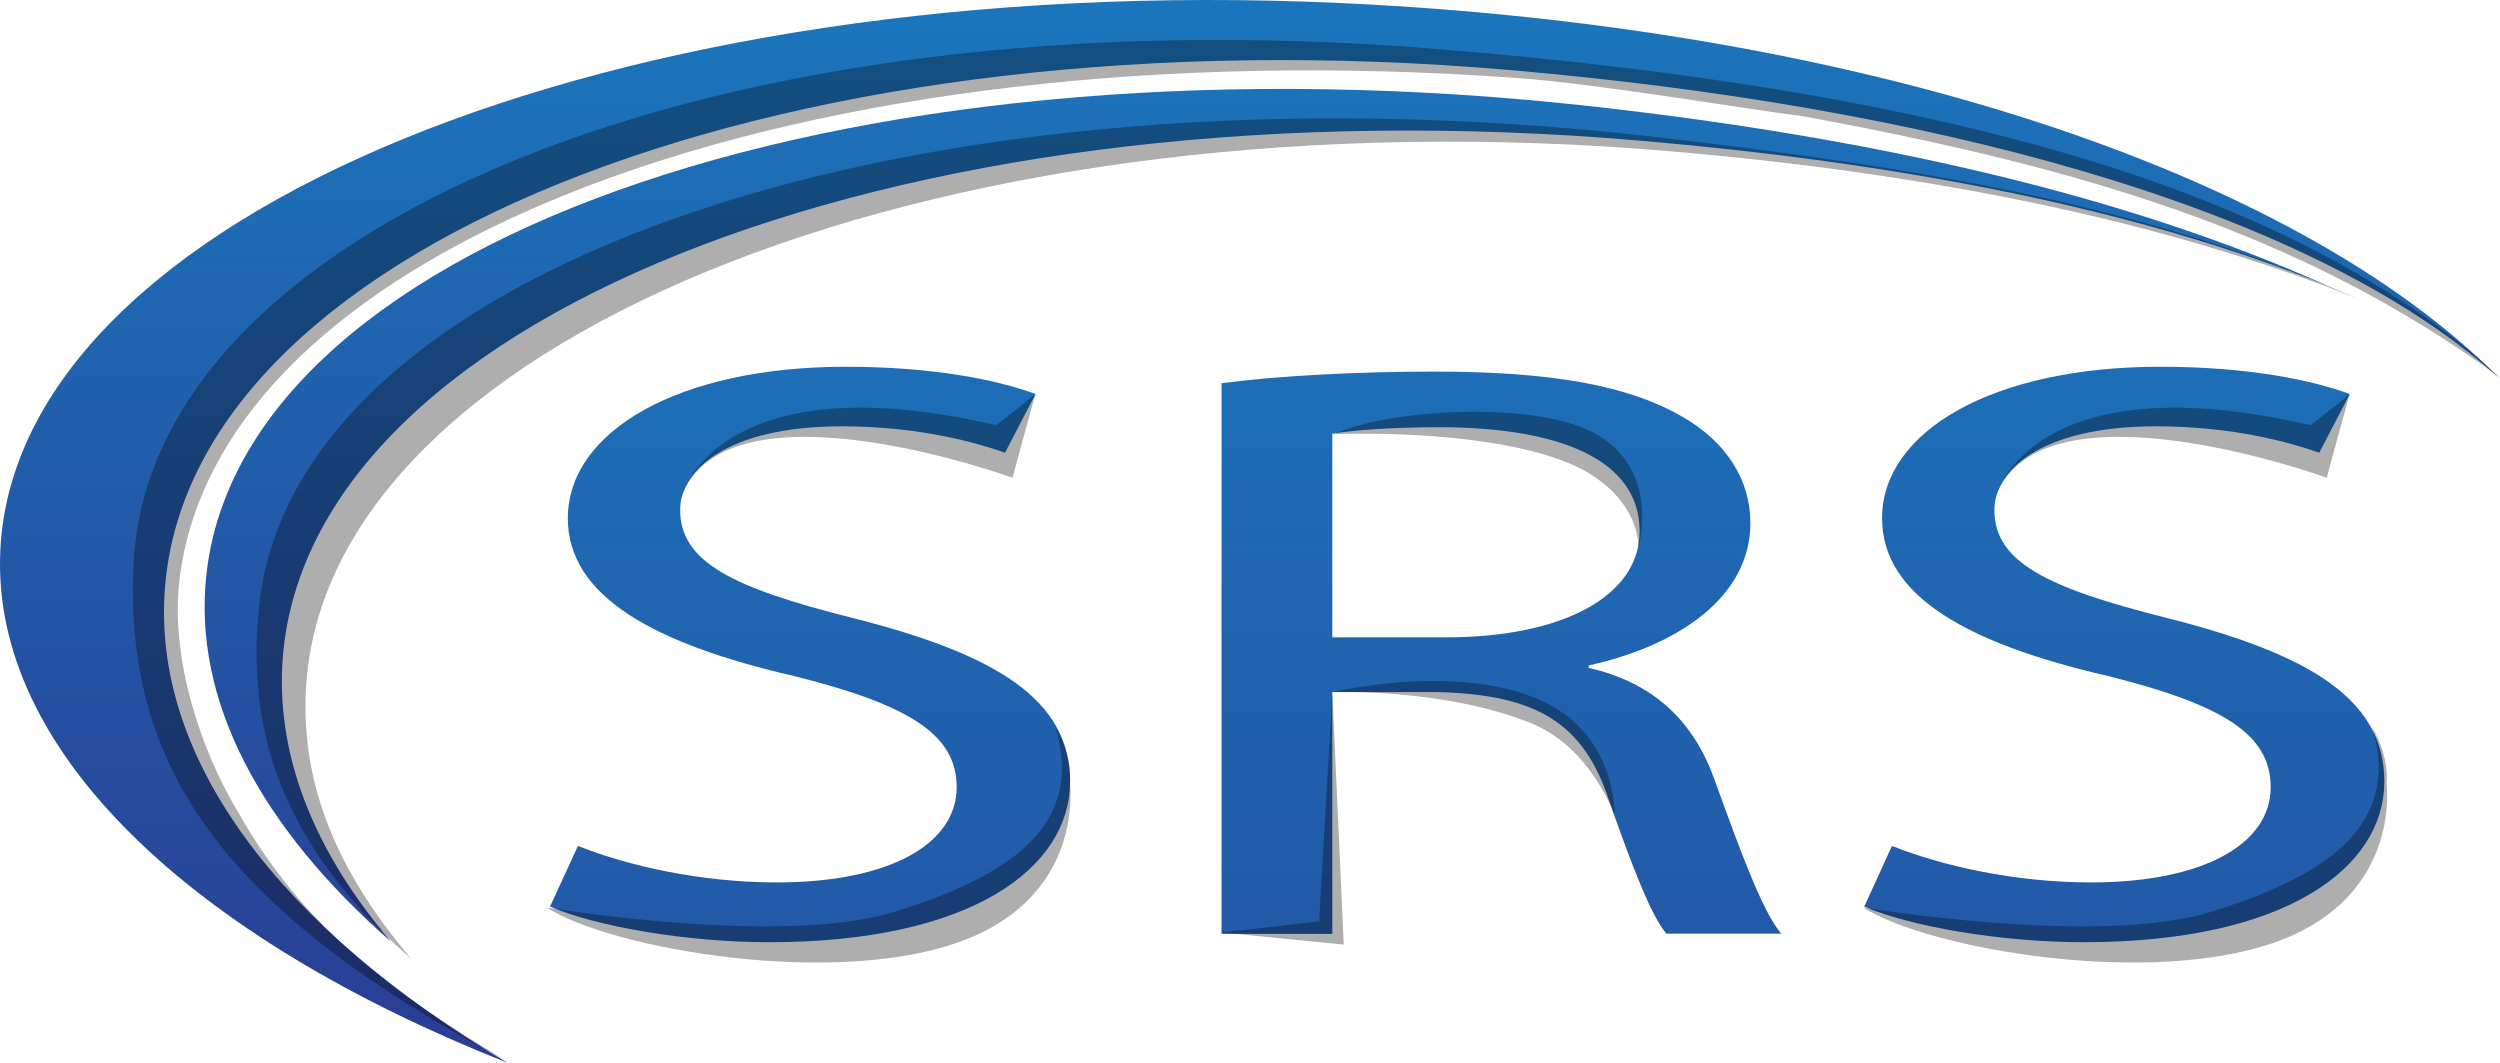
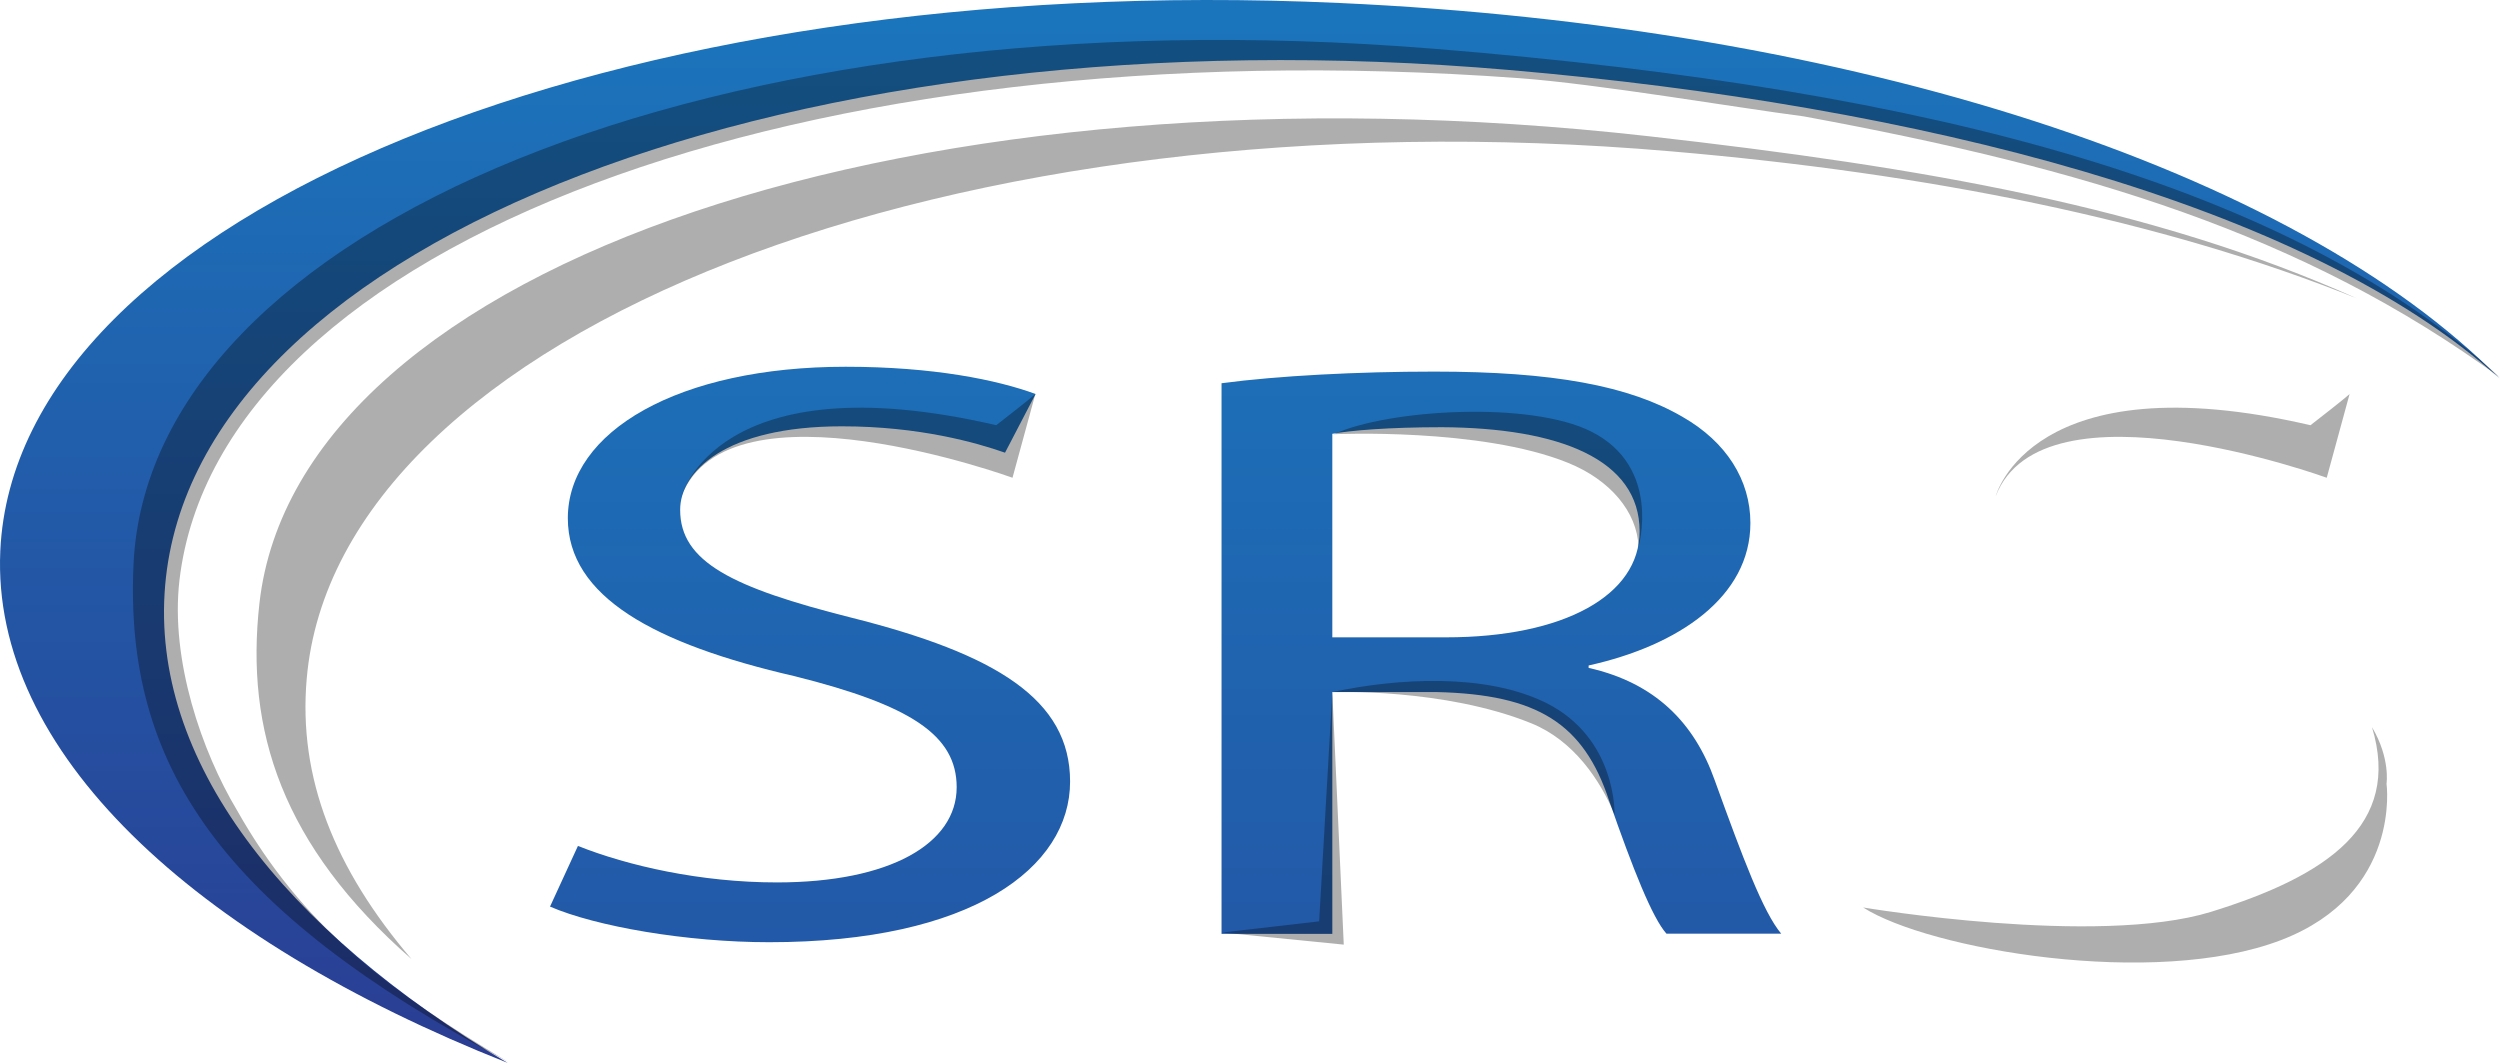
<svg xmlns="http://www.w3.org/2000/svg" width="100%" height="100%" viewBox="0 0 4739 2015" version="1.1" xml:space="preserve" style="fill-rule:evenodd;clip-rule:evenodd;stroke-linejoin:round;stroke-miterlimit:2;">
  <path id="XMLID_8200_" d="M313.054,1109.8c56.25,-655.833 1197.08,-1093.75 2548.33,-977.083c772.5,66.666 1508.33,252.083 1876.67,584.583c-391.25,-395.833 -1226.67,-667.5 -2199.58,-711.667c-1372.92,-62.5 -2509.17,402.5 -2537.92,1038.75c-17.083,378.75 362.083,732.917 961.667,970.417c-427.5,-253.75 -677.5,-575.417 -649.167,-905Z" style="fill:url(#_Linear1);fill-rule:nonzero;" />
-   <path id="XMLID_8199_" d="M536.387,1242.3c56.667,-656.25 1207.5,-1092.92 2570.42,-975.833c485.417,41.666 931.25,125 1302.92,274.166c-387.084,-173.333 -862.917,-279.583 -1386.25,-338.333c-1380.83,-155.417 -2559.58,240.833 -2632.08,885.417c-27.083,240.416 103.75,481.666 350,697.5c-146.25,-171.25 -220.833,-355.834 -205,-542.917Z" style="fill:url(#_Linear2);fill-rule:nonzero;" />
  <path id="XMLID_8197_" d="M1095.55,1603.55c94.167,37.5 232.083,69.167 377.083,69.167c215,-0 340.834,-73.75 340.834,-180.417c-0,-98.75 -87.084,-155.417 -306.667,-210.417c-266.25,-61.25 -430.417,-150.833 -430.417,-299.583c0,-164.583 210,-287.083 526.667,-287.083c166.667,-0 287.5,25 360,51.666l-57.917,111.25c-53.333,-18.75 -162.083,-50 -309.166,-50c-222.084,0 -306.667,86.25 -306.667,158.334c0,98.75 99.167,147.5 323.75,204.166c275.417,69.167 415.417,155.417 415.417,310.834c-0,163.333 -186.25,304.583 -570.417,304.583c-157.083,-0 -328.75,-30 -415.417,-67.5l52.917,-115Z" style="fill:url(#_Linear3);fill-rule:nonzero;" />
  <path id="XMLID_8194_" d="M2315.55,726.464c106.25,-14.167 258.333,-22.084 403.333,-22.084c224.584,0 369.584,26.667 471.25,86.25c82.084,47.084 127.917,119.167 127.917,200.834c0,139.583 -135.417,232.083 -306.667,270l0,4.583c125.834,28.333 200.417,103.75 239.167,213.333c53.333,147.5 91.667,249.584 125.833,290.417l-217.5,-0c-26.666,-30 -62.916,-120.833 -108.75,-252.5c-48.333,-145.833 -135.416,-200.833 -326.25,-205.417l-198.333,0l0,458.334l-210,-0l0,-1043.75Zm210,481.666l215.417,0c224.583,0 367.083,-80 367.083,-200.833c0,-136.667 -152.083,-196.25 -374.583,-197.5c-101.667,-0 -174.167,6.25 -207.917,12.5l0,385.833Z" style="fill:url(#_Linear4);fill-rule:nonzero;" />
-   <path id="XMLID_8192_" d="M3586.39,1603.55c94.167,37.5 232.084,69.167 377.084,69.167c215,-0 340.833,-73.75 340.833,-180.417c0,-98.75 -87.083,-155.417 -306.667,-210.417c-265.833,-61.25 -430,-150.833 -430,-299.583c0,-164.583 210,-287.083 526.667,-287.083c166.667,-0 287.5,25 360,51.666l-57.917,111.25c-53.333,-18.75 -162.083,-50 -309.166,-50c-222.084,0 -306.667,86.25 -306.667,158.334c0,98.75 99.167,147.5 323.75,204.166c275.417,69.167 415.417,155.417 415.417,310.834c-0,163.333 -186.25,304.583 -570.417,304.583c-157.083,-0 -328.75,-30 -415.417,-67.5l52.5,-115Z" style="fill:url(#_Linear5);fill-rule:nonzero;" />
  <path id="XMLID_8190_" d="M4453.89,746.88l-43.333,158.75c0,0 -538.333,-195.833 -627.5,35c0,0 67.083,-257.5 596.667,-134.583c66.25,-51.25 74.166,-59.167 74.166,-59.167Z" style="fill-opacity:0.32;fill-rule:nonzero;" />
  <path id="XMLID_8189_" d="M1962.64,746.88l-43.333,158.75c0,0 -538.333,-195.833 -627.5,35c0,0 67.083,-257.5 596.667,-134.583c65.833,-51.25 74.166,-59.167 74.166,-59.167Z" style="fill-opacity:0.32;fill-rule:nonzero;" />
  <path id="XMLID_8188_" d="M340.137,1100.21c74.584,-638.75 1179.58,-1051.25 2539.17,-952.084c148.75,10.834 411.667,55.834 540,72.5c533.75,98.334 946.25,222.084 1319.58,495c-388.75,-358.333 -1060.83,-545.833 -2022.08,-623.333c-1369.58,-110.417 -2435,341.667 -2463.75,977.917c-17.083,378.75 162.917,652.5 710.417,942.916c-230.834,-137.083 -391.25,-259.166 -514.167,-477.083c-66.667,-111.25 -126.667,-284.583 -109.167,-435.833Z" style="fill-opacity:0.32;fill-rule:nonzero;" />
  <path id="XMLID_8187_" d="M581.387,1286.88c56.25,-656.25 1222.92,-1117.5 2586.25,-1000c485.417,41.667 928.334,129.167 1300,278.75c-387.083,-173.333 -820.416,-248.333 -1343.33,-307.5c-1381.25,-155.416 -2560,240.834 -2632.5,885.417c-27.083,240.417 42.083,458.75 288.333,674.583c-146.25,-171.25 -215,-344.166 -198.75,-531.25Z" style="fill-opacity:0.32;fill-rule:nonzero;" />
-   <path id="XMLID_8186_" d="M2000.55,1378.55c56.25,185.417 -84.583,281.667 -305.417,350c-215,66.25 -659.166,-8.333 -659.166,-8.333c123.333,79.166 552.083,154.166 792.5,61.666c228.75,-87.916 199.583,-296.25 199.583,-296.25c0,0 7.5,-48.333 -27.5,-107.083Z" style="fill-opacity:0.32;fill-rule:nonzero;" />
  <path id="XMLID_8185_" d="M4496.39,1378.55c56.25,185.417 -84.583,281.667 -305.416,350c-215,66.25 -659.167,-8.333 -659.167,-8.333c123.333,79.166 552.083,154.166 792.5,61.666c228.75,-87.916 199.583,-296.25 199.583,-296.25c0,0 7.5,-48.333 -27.5,-107.083Z" style="fill-opacity:0.32;fill-rule:nonzero;" />
  <path id="XMLID_8184_" d="M2528.05,823.13c0,0 278.75,-12.916 444.167,54.167c80.416,32.5 131.25,93.333 133.75,159.167c-0,-0 44.166,-151.25 -89.584,-218.334c-115.833,-58.333 -383.75,-42.5 -488.333,5Z" style="fill-opacity:0.32;fill-rule:nonzero;" />
  <path id="XMLID_8183_" d="M2525.55,1311.88c0,0 211.667,-7.916 377.083,59.167c80.417,32.5 130.834,107.917 157.917,172.917c0,-0 4.583,-144.167 -129.167,-211.25c-115.833,-57.5 -282.5,-47.084 -405.833,-20.834Z" style="fill-opacity:0.32;fill-rule:nonzero;" />
  <path id="XMLID_8182_" d="M2316.39,1767.71l184.167,-21.25l25,-434.584l21.667,478.75l-230.834,-22.916Z" style="fill-opacity:0.32;fill-rule:nonzero;" />
  <defs>
    <linearGradient id="_Linear1" x1="0" y1="0" x2="1" y2="0" gradientUnits="userSpaceOnUse" gradientTransform="matrix(1.27898e-13,2088.73,-2088.73,1.27898e-13,2368.86,48.746)">
      <stop offset="0" style="stop-color:#1b75bc;stop-opacity:1" />
      <stop offset="1" style="stop-color:#2b3990;stop-opacity:1" />
    </linearGradient>
    <linearGradient id="_Linear2" x1="0" y1="0" x2="1" y2="0" gradientUnits="userSpaceOnUse" gradientTransform="matrix(1.27898e-13,2088.73,-2088.73,1.27898e-13,2398.89,48.746)">
      <stop offset="0" style="stop-color:#1b75bc;stop-opacity:1" />
      <stop offset="1" style="stop-color:#2b3990;stop-opacity:1" />
    </linearGradient>
    <linearGradient id="_Linear3" x1="0" y1="0" x2="1" y2="0" gradientUnits="userSpaceOnUse" gradientTransform="matrix(1.86296e-13,3042.44,-3042.44,1.86296e-13,1535.39,367.701)">
      <stop offset="0" style="stop-color:#1b75bc;stop-opacity:1" />
      <stop offset="1" style="stop-color:#2b3990;stop-opacity:1" />
    </linearGradient>
    <linearGradient id="_Linear4" x1="0" y1="0" x2="1" y2="0" gradientUnits="userSpaceOnUse" gradientTransform="matrix(1.86296e-13,3042.44,-3042.44,1.86296e-13,2846.1,367.701)">
      <stop offset="0" style="stop-color:#1b75bc;stop-opacity:1" />
      <stop offset="1" style="stop-color:#2b3990;stop-opacity:1" />
    </linearGradient>
    <linearGradient id="_Linear5" x1="0" y1="0" x2="1" y2="0" gradientUnits="userSpaceOnUse" gradientTransform="matrix(1.86296e-13,3042.44,-3042.44,1.86296e-13,4026.33,367.701)">
      <stop offset="0" style="stop-color:#1b75bc;stop-opacity:1" />
      <stop offset="1" style="stop-color:#2b3990;stop-opacity:1" />
    </linearGradient>
  </defs>
</svg>